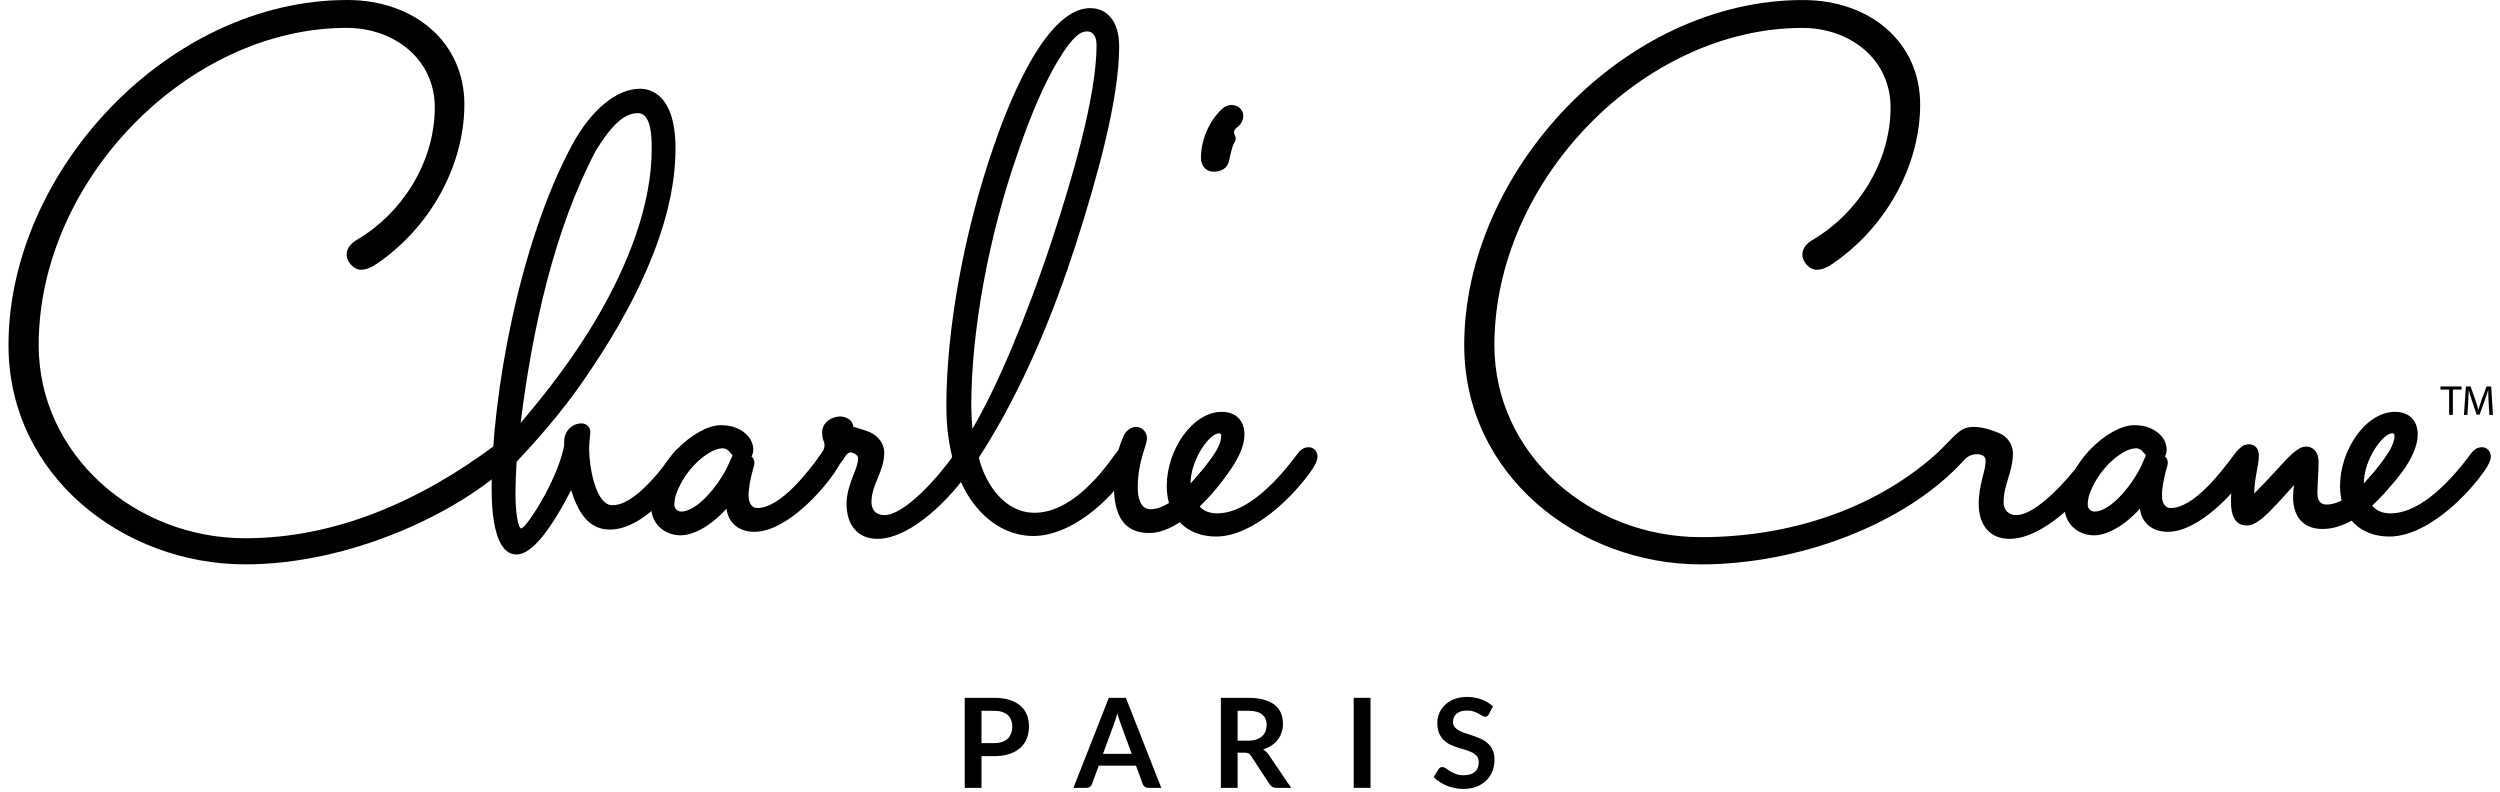
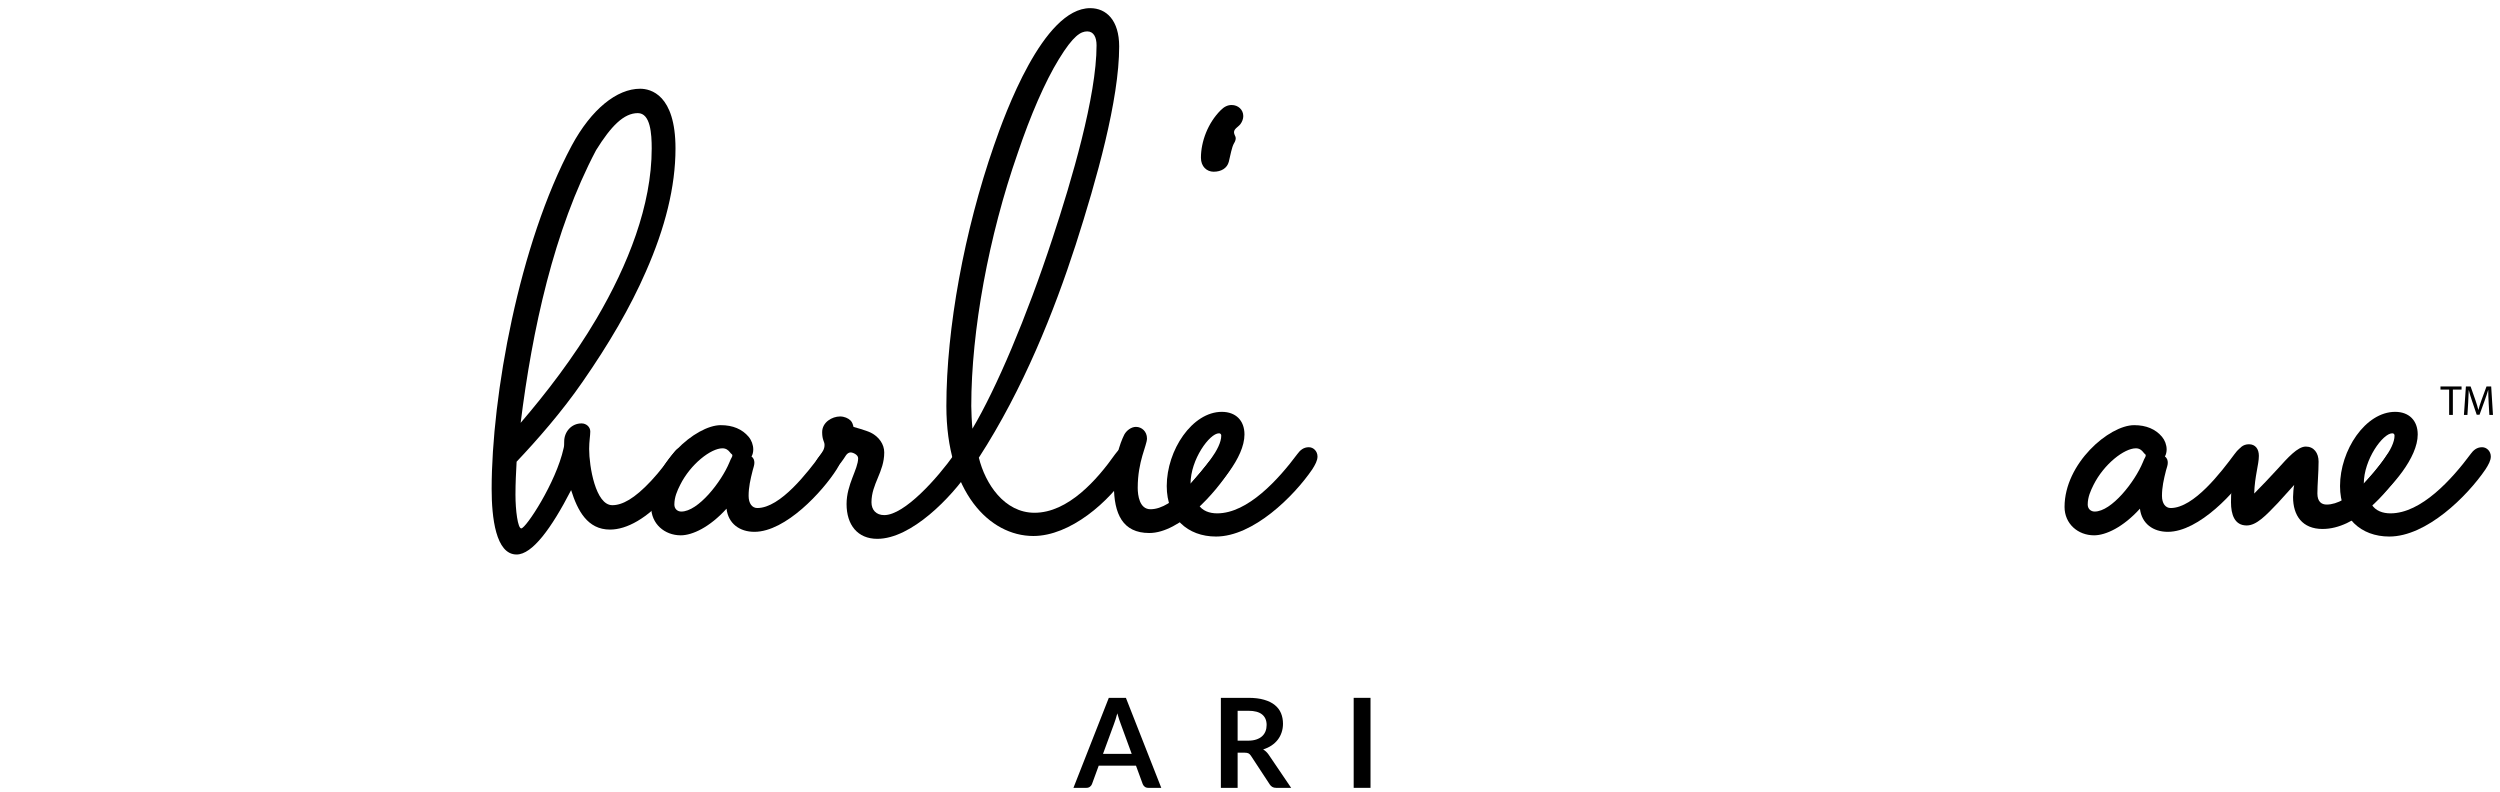
<svg xmlns="http://www.w3.org/2000/svg" width="161px" height="51px" viewBox="0 0 161 51" version="1.1">
  <title>charliecrane-logo</title>
  <g id="Page-1" stroke="none" stroke-width="1" fill="none" fill-rule="evenodd">
    <g id="charliecrane-logo" transform="translate(0.547, 0)" fill="#000000">
-       <path d="M15.24,36.345 C7.396,36.345 0,30.629 0,22.224 C0,11.094 10.236,0 21.814,0 C26.147,0 29.359,2.726 29.359,6.726 C29.359,10.726 27.079,14.792 23.534,17.108 C23.272,17.259 23.009,17.37 22.672,17.37 C22.262,17.37 21.778,16.885 21.778,16.399 C21.778,15.951 22.077,15.65 22.525,15.389 C25.288,13.748 27.453,10.498 27.453,6.912 C27.453,3.811 24.841,1.796 21.778,1.796 C11.543,1.795 1.944,11.617 1.944,22.224 C1.944,29.284 8.145,34.663 15.24,34.663 C21.067,34.663 26.52,32.273 31.414,28.612 C31.525,28.539 31.675,28.465 31.863,28.465 C32.311,28.465 32.572,28.761 32.572,29.209 C32.572,29.508 32.386,29.809 32.237,29.92 C28.986,32.983 22.077,36.345 15.241,36.345 L15.24,36.345 Z" id="Path" />
      <path d="M42.77,29.248 C42.992,28.949 43.142,28.8 43.443,28.8 C43.744,28.8 44.077,29.059 44.077,29.398 C44.077,29.658 43.926,29.957 43.74,30.258 C43.48,30.704 42.993,31.265 42.508,31.825 C41.128,33.392 39.82,34.105 38.735,34.105 C37.279,34.105 36.645,32.871 36.233,31.563 C34.963,34.03 33.731,35.71 32.722,35.71 C31.377,35.71 31.115,33.319 31.115,31.488 C31.115,25.513 32.872,15.727 36.272,9.376 C37.542,7.022 39.186,5.715 40.677,5.715 C41.349,5.715 42.955,6.089 42.955,9.564 C42.955,12.03 42.286,14.679 41.051,17.482 C40.043,19.798 38.663,22.151 36.979,24.578 C35.638,26.522 34.031,28.352 32.723,29.733 C32.686,30.403 32.649,31.116 32.649,31.861 C32.649,32.871 32.8,34.029 33.022,34.029 C33.32,34.029 35.263,31.077 35.748,28.872 C35.787,28.761 35.787,28.573 35.787,28.426 C35.787,27.829 36.235,27.267 36.907,27.267 C37.206,27.267 37.467,27.491 37.467,27.79 C37.467,28.052 37.394,28.425 37.394,28.912 C37.394,30.031 37.805,32.534 38.886,32.534 C39.522,32.534 40.305,32.125 41.389,30.963 C41.95,30.365 42.437,29.695 42.773,29.247 L42.77,29.248 Z M32.984,27.229 C34.589,25.361 36.382,23.047 37.876,20.508 C39.892,17.071 41.423,13.225 41.423,9.564 C41.423,8.629 41.348,7.285 40.529,7.285 C39.632,7.285 38.811,8.107 37.839,9.674 C35.113,14.831 33.73,21.253 32.983,27.23 L32.984,27.229 Z" id="Shape" />
      <path d="M48.034,34.25 C47.099,34.25 46.354,33.729 46.241,32.759 C45.161,33.953 44.039,34.475 43.294,34.475 C42.247,34.475 41.388,33.73 41.388,32.646 C41.388,29.845 44.265,27.38 45.869,27.38 C46.653,27.38 47.251,27.641 47.663,28.127 C47.85,28.352 47.963,28.65 47.963,28.949 C47.963,29.098 47.926,29.284 47.85,29.397 C47.999,29.508 48.035,29.657 48.035,29.809 C48.035,29.961 47.963,30.145 47.926,30.293 C47.776,30.888 47.664,31.375 47.664,31.934 C47.664,32.42 47.889,32.717 48.223,32.717 C49.717,32.717 51.474,30.401 52.332,29.247 C52.558,28.948 52.707,28.799 53.004,28.799 C53.301,28.799 53.638,29.058 53.638,29.397 C53.638,29.657 53.529,29.92 53.341,30.216 C52.442,31.638 50.054,34.25 48.034,34.25 Z M46.467,29.134 C46.354,28.985 46.208,28.871 45.98,28.871 C45.236,28.871 43.925,29.883 43.255,31.228 C43.067,31.602 42.882,32.01 42.882,32.496 C42.882,32.759 43.068,32.944 43.33,32.944 C44.412,32.944 45.906,31.041 46.43,29.771 C46.543,29.472 46.618,29.436 46.618,29.323 C46.618,29.248 46.543,29.248 46.467,29.135 L46.467,29.134 Z" id="Shape" />
      <path d="M60.919,29.248 C61.145,28.949 61.333,28.8 61.63,28.8 C61.927,28.8 62.263,29.059 62.263,29.398 C62.263,29.697 62.078,29.993 61.89,30.294 C60.733,32.012 58.154,34.701 55.951,34.701 C54.681,34.701 53.972,33.803 53.972,32.461 C53.972,31.192 54.717,30.218 54.717,29.509 C54.717,29.285 54.383,29.136 54.232,29.136 C54.121,29.136 54.01,29.211 53.933,29.324 C53.745,29.621 53.484,29.994 53.224,30.219 C53.038,30.368 52.737,30.518 52.513,30.518 C52.214,30.518 51.915,30.296 51.915,29.995 C51.915,29.812 52.066,29.586 52.176,29.438 C52.438,29.101 52.553,28.915 52.553,28.652 C52.553,28.427 52.4,28.353 52.4,27.83 C52.4,27.194 53.037,26.82 53.557,26.82 C53.82,26.82 54.082,26.932 54.231,27.083 C54.342,27.194 54.382,27.344 54.419,27.493 C54.419,27.493 55.241,27.717 55.54,27.867 C56.061,28.129 56.398,28.614 56.398,29.137 C56.398,30.405 55.576,31.154 55.576,32.348 C55.576,32.834 55.873,33.173 56.398,33.173 C57.706,33.173 59.835,30.78 60.917,29.25 L60.919,29.248 Z" id="Path" />
      <path d="M66.002,34.518 C63.163,34.518 60.399,31.677 60.399,26.15 C60.399,21.146 61.555,14.869 63.462,9.379 C64.171,7.324 66.636,0.525 69.66,0.525 C70.706,0.525 71.528,1.31 71.528,2.992 C71.528,6.429 70.072,11.581 68.727,15.765 C67.347,20.023 65.366,25.029 62.491,29.474 C62.901,31.154 64.134,33.022 66.075,33.022 C68.24,33.022 70.111,30.892 71.267,29.251 C71.491,28.951 71.641,28.803 71.94,28.803 C72.275,28.803 72.574,29.061 72.574,29.4 C72.574,29.66 72.388,29.995 72.202,30.296 C70.894,32.349 68.354,34.518 66.002,34.518 Z M62.079,27.607 C63.609,25.029 65.552,20.472 67.233,15.356 C68.465,11.62 70.071,6.204 70.071,2.919 C70.071,2.396 69.883,2.022 69.472,2.022 C69.061,2.022 68.578,2.283 67.643,3.813 C66.747,5.271 65.812,7.437 64.992,9.867 C63.124,15.207 62.003,21.295 62.003,26.151 C62.003,26.489 62.04,27.272 62.078,27.609 L62.079,27.607 Z" id="Shape" />
      <path d="M77.615,29.359 C77.877,29.022 78.065,28.799 78.362,28.799 C78.659,28.799 78.996,29.058 78.996,29.397 C78.996,29.657 78.848,29.956 78.66,30.257 C77.763,31.713 75.448,34.326 73.468,34.326 C71.75,34.326 71.189,33.093 71.189,31.263 C71.189,29.695 71.563,28.572 71.863,27.977 C72.012,27.715 72.311,27.491 72.608,27.491 C72.984,27.491 73.319,27.79 73.319,28.238 C73.319,28.686 72.722,29.696 72.722,31.414 C72.722,31.899 72.835,32.795 73.543,32.795 C75.037,32.795 76.606,30.593 77.614,29.359 L77.615,29.359 Z M79.521,7.47 C79.521,7.658 79.446,7.844 79.335,7.995 C79.186,8.183 78.923,8.292 78.923,8.518 C78.923,8.666 79.034,8.779 79.034,8.89 C79.034,9.001 78.996,9.116 78.923,9.228 C78.774,9.49 78.699,9.975 78.587,10.423 C78.476,10.833 78.1,11.059 77.614,11.059 C77.166,11.059 76.793,10.723 76.793,10.161 C76.793,9.117 77.241,7.92 78.064,7.1 C78.288,6.874 78.51,6.763 78.773,6.763 C79.185,6.763 79.52,7.062 79.52,7.472 L79.521,7.47 Z" id="Shape" />
      <path d="M82.995,29.249 C83.183,28.987 83.406,28.801 83.742,28.801 C84.041,28.801 84.3,29.06 84.3,29.399 C84.3,29.659 84.153,29.922 83.968,30.219 C82.771,31.975 80.158,34.553 77.765,34.553 C75.936,34.553 74.591,33.359 74.591,31.302 C74.591,28.987 76.234,26.523 78.139,26.523 C79.036,26.523 79.597,27.082 79.597,27.979 C79.597,29.474 77.953,31.378 76.608,32.462 C76.869,32.909 77.355,33.06 77.84,33.06 C79.819,33.06 81.799,30.856 82.995,29.249 Z M76.123,31.153 C76.981,30.182 78.102,28.914 78.102,28.054 C78.102,27.943 78.026,27.905 77.953,27.905 C77.355,27.905 76.124,29.585 76.124,31.154 L76.123,31.153 Z" id="Shape" />
-       <path d="M125.499,27.904 C125.836,27.605 126.133,27.492 126.583,27.492 C127.142,27.492 127.778,27.716 128.226,27.904 C128.749,28.128 129.085,28.651 129.085,29.172 C129.085,30.442 128.487,31.153 128.487,32.348 C128.487,32.833 128.786,33.172 129.307,33.172 C130.617,33.172 132.745,30.779 133.83,29.249 C134.052,28.95 134.239,28.801 134.539,28.801 C134.839,28.801 135.173,29.06 135.173,29.399 C135.173,29.698 134.987,29.994 134.801,30.295 C133.643,32.013 131.066,34.702 128.863,34.702 C127.591,34.702 126.882,33.805 126.882,32.462 C126.882,31.193 127.328,30.368 127.328,29.66 C127.328,29.4 127.105,29.25 126.769,29.25 C126.47,29.25 126.171,29.361 125.911,29.66 C122.14,33.806 115.228,36.347 108.989,36.347 C101.146,36.347 93.749,30.632 93.749,22.226 C93.749,11.097 103.985,0.002 115.563,0.002 C119.897,0.002 123.111,2.728 123.111,6.728 C123.111,10.728 120.83,14.795 117.28,17.111 C117.021,17.262 116.757,17.373 116.422,17.373 C116.012,17.373 115.527,16.888 115.527,16.402 C115.527,15.954 115.826,15.653 116.274,15.392 C119.038,13.751 121.205,10.501 121.205,6.914 C121.205,3.813 118.59,1.798 115.527,1.798 C105.29,1.798 95.692,11.621 95.692,22.227 C95.692,29.288 101.895,34.593 108.989,34.593 C114.818,34.593 120.195,32.723 124.041,29.327 C124.677,28.766 125.089,28.243 125.499,27.907 L125.499,27.904 Z" id="Path" />
      <path d="M139.058,34.25 C138.123,34.25 137.378,33.729 137.265,32.759 C136.183,33.953 135.062,34.475 134.313,34.475 C133.269,34.475 132.41,33.73 132.41,32.646 C132.41,29.845 135.284,27.38 136.893,27.38 C137.676,27.38 138.274,27.641 138.684,28.127 C138.872,28.352 138.985,28.65 138.985,28.949 C138.985,29.098 138.945,29.284 138.872,29.397 C139.024,29.508 139.058,29.657 139.058,29.809 C139.058,29.961 138.985,30.145 138.945,30.293 C138.795,30.888 138.684,31.375 138.684,31.934 C138.684,32.42 138.908,32.717 139.245,32.717 C140.739,32.717 142.496,30.401 143.354,29.247 C143.576,28.948 143.728,28.799 144.027,28.799 C144.326,28.799 144.659,29.058 144.659,29.397 C144.659,29.657 144.548,29.92 144.362,30.216 C143.466,31.638 141.075,34.25 139.058,34.25 Z M137.489,29.134 C137.378,28.985 137.226,28.871 137.004,28.871 C136.255,28.871 134.949,29.883 134.276,31.228 C134.091,31.602 133.902,32.01 133.902,32.496 C133.902,32.759 134.09,32.944 134.349,32.944 C135.435,32.944 136.929,31.041 137.453,29.771 C137.564,29.472 137.639,29.436 137.639,29.323 C137.639,29.248 137.565,29.248 137.489,29.135 L137.489,29.134 Z" id="Shape" />
      <path d="M149.03,34.066 C147.723,34.066 147.126,33.204 147.126,32.01 C147.126,31.784 147.162,31.375 147.201,31.227 C146.938,31.524 146.601,31.898 146.155,32.384 C145.371,33.204 144.772,33.84 144.138,33.84 C143.355,33.84 143.129,33.13 143.129,32.345 C143.129,31.299 143.279,30.068 143.502,29.282 C143.612,28.834 143.913,28.61 144.287,28.61 C144.697,28.61 144.924,28.911 144.924,29.357 C144.924,29.918 144.658,30.665 144.623,31.784 C145.11,31.299 145.632,30.74 146.117,30.215 C146.789,29.47 147.426,28.759 147.946,28.759 C148.466,28.759 148.77,29.169 148.77,29.73 C148.77,30.4 148.693,31.226 148.693,31.783 C148.693,32.306 148.957,32.494 149.29,32.494 C150.676,32.494 152.319,30.59 153.216,29.245 C153.438,28.946 153.589,28.797 153.887,28.797 C154.222,28.797 154.523,29.056 154.523,29.395 C154.523,29.655 154.374,29.918 154.184,30.215 C153.141,31.822 151.161,34.065 149.031,34.065 L149.03,34.066 Z" id="Path" />
      <path d="M158.553,29.249 C158.741,28.987 158.965,28.801 159.3,28.801 C159.599,28.801 159.861,29.06 159.861,29.399 C159.861,29.659 159.712,29.922 159.524,30.219 C158.331,31.975 155.714,34.553 153.325,34.553 C151.495,34.553 150.151,33.359 150.151,31.302 C150.151,28.987 151.794,26.523 153.701,26.523 C154.595,26.523 155.154,27.082 155.154,27.979 C155.154,29.474 153.513,31.378 152.169,32.462 C152.43,32.909 152.916,33.06 153.401,33.06 C155.382,33.06 157.361,30.856 158.555,29.249 L158.553,29.249 Z M151.681,31.153 C152.541,30.182 153.661,28.914 153.661,28.054 C153.661,27.943 153.588,27.905 153.512,27.905 C152.914,27.905 151.681,29.585 151.681,31.154 L151.681,31.153 Z" id="Shape" />
      <polygon id="Path" points="157.179 25.089 156.62 25.089 156.62 24.888 157.977 24.888 157.977 25.089 157.417 25.089 157.417 26.721 157.178 26.721 157.178 25.089" />
      <path d="M159.722,25.915 C159.708,25.66 159.693,25.352 159.696,25.123 L159.688,25.123 C159.626,25.338 159.549,25.566 159.457,25.82 L159.134,26.71 L158.953,26.71 L158.657,25.836 C158.57,25.579 158.497,25.342 158.444,25.124 L158.439,25.124 C158.434,25.353 158.42,25.661 158.404,25.935 L158.355,26.721 L158.13,26.721 L158.257,24.888 L158.56,24.888 L158.872,25.776 C158.948,26.001 159.011,26.203 159.057,26.394 L159.065,26.394 C159.111,26.208 159.176,26.007 159.258,25.776 L159.584,24.888 L159.886,24.888 L160,26.721 L159.768,26.721 L159.721,25.916 L159.722,25.915 Z" id="Path" />
-       <path d="M62.661,48.697 L62.661,50.737 L61.582,50.737 L61.582,44.941 L63.47,44.941 C63.857,44.941 64.193,44.987 64.476,45.077 C64.759,45.168 64.993,45.295 65.178,45.457 C65.362,45.621 65.499,45.816 65.587,46.044 C65.674,46.27 65.719,46.519 65.719,46.789 C65.719,47.059 65.672,47.327 65.579,47.561 C65.485,47.794 65.345,47.995 65.159,48.164 C64.972,48.331 64.738,48.463 64.457,48.556 C64.176,48.649 63.848,48.696 63.471,48.696 L62.661,48.696 L62.661,48.697 Z M62.661,47.856 L63.471,47.856 C63.668,47.856 63.841,47.83 63.988,47.781 C64.134,47.731 64.257,47.661 64.352,47.568 C64.449,47.476 64.521,47.364 64.569,47.232 C64.617,47.099 64.642,46.952 64.642,46.789 C64.642,46.634 64.617,46.493 64.569,46.369 C64.521,46.243 64.449,46.136 64.352,46.047 C64.255,45.96 64.134,45.892 63.988,45.846 C63.841,45.798 63.668,45.775 63.471,45.775 L62.661,45.775 L62.661,47.856 Z" id="Shape" />
      <path d="M74.239,50.737 L73.405,50.737 C73.311,50.737 73.234,50.714 73.175,50.667 C73.115,50.62 73.071,50.562 73.044,50.493 L72.611,49.31 L70.21,49.31 L69.777,50.493 C69.755,50.555 69.714,50.61 69.65,50.662 C69.588,50.712 69.511,50.737 69.42,50.737 L68.583,50.737 L70.86,44.941 L71.961,44.941 L74.239,50.737 Z M70.487,48.549 L72.335,48.549 L71.629,46.621 C71.597,46.535 71.562,46.435 71.522,46.318 C71.484,46.202 71.445,46.076 71.408,45.939 C71.371,46.076 71.334,46.203 71.298,46.321 C71.262,46.438 71.226,46.54 71.192,46.629 L70.487,48.548 L70.487,48.549 Z" id="Shape" />
      <path d="M79.156,48.473 L79.156,50.737 L78.077,50.737 L78.077,44.941 L79.845,44.941 C80.241,44.941 80.579,44.981 80.86,45.064 C81.142,45.145 81.374,45.259 81.554,45.407 C81.735,45.553 81.866,45.73 81.951,45.933 C82.035,46.139 82.078,46.364 82.078,46.609 C82.078,46.804 82.049,46.988 81.991,47.162 C81.934,47.336 81.852,47.493 81.743,47.635 C81.635,47.776 81.502,47.901 81.342,48.008 C81.183,48.114 81.001,48.2 80.799,48.264 C80.935,48.342 81.052,48.452 81.152,48.596 L82.603,50.737 L81.632,50.737 C81.538,50.737 81.459,50.719 81.394,50.681 C81.328,50.644 81.272,50.591 81.227,50.521 L80.009,48.665 C79.962,48.595 79.912,48.547 79.857,48.517 C79.802,48.489 79.722,48.473 79.615,48.473 L79.154,48.473 L79.156,48.473 Z M79.156,47.699 L79.83,47.699 C80.032,47.699 80.21,47.674 80.36,47.623 C80.511,47.572 80.635,47.503 80.733,47.413 C80.832,47.323 80.903,47.217 80.952,47.093 C81,46.97 81.024,46.836 81.024,46.688 C81.024,46.395 80.927,46.169 80.733,46.011 C80.54,45.853 80.244,45.774 79.845,45.774 L79.156,45.774 L79.156,47.698 L79.156,47.699 Z" id="Shape" />
      <polygon id="Path" points="87.714 50.737 86.63 50.737 86.63 44.941 87.714 44.941" />
-       <path d="M95.332,45.999 C95.302,46.058 95.268,46.099 95.229,46.124 C95.191,46.147 95.145,46.16 95.091,46.16 C95.038,46.16 94.977,46.138 94.911,46.098 C94.844,46.056 94.765,46.011 94.673,45.959 C94.583,45.909 94.476,45.862 94.354,45.822 C94.233,45.779 94.088,45.759 93.923,45.759 C93.774,45.759 93.644,45.778 93.533,45.813 C93.422,45.85 93.327,45.9 93.252,45.964 C93.177,46.029 93.12,46.105 93.083,46.195 C93.045,46.284 93.026,46.383 93.026,46.49 C93.026,46.625 93.064,46.739 93.14,46.831 C93.216,46.922 93.318,46.998 93.442,47.063 C93.569,47.128 93.711,47.184 93.872,47.236 C94.032,47.287 94.196,47.34 94.363,47.398 C94.529,47.455 94.694,47.522 94.854,47.598 C95.014,47.674 95.157,47.77 95.283,47.887 C95.409,48.003 95.509,48.145 95.585,48.314 C95.663,48.483 95.699,48.687 95.699,48.927 C95.699,49.19 95.654,49.434 95.565,49.662 C95.477,49.89 95.345,50.091 95.172,50.26 C95.001,50.43 94.79,50.563 94.541,50.661 C94.293,50.758 94.008,50.807 93.688,50.807 C93.504,50.807 93.323,50.788 93.143,50.752 C92.963,50.717 92.792,50.665 92.627,50.598 C92.464,50.531 92.31,50.451 92.167,50.358 C92.024,50.264 91.896,50.16 91.784,50.045 L92.096,49.528 C92.126,49.491 92.161,49.459 92.202,49.434 C92.244,49.409 92.289,49.397 92.341,49.397 C92.407,49.397 92.479,49.424 92.558,49.478 C92.635,49.534 92.726,49.595 92.832,49.661 C92.938,49.728 93.061,49.79 93.205,49.844 C93.349,49.899 93.52,49.926 93.72,49.926 C94.027,49.926 94.265,49.853 94.434,49.708 C94.601,49.563 94.685,49.353 94.685,49.081 C94.685,48.928 94.648,48.804 94.571,48.708 C94.495,48.611 94.393,48.53 94.269,48.465 C94.143,48.399 94,48.344 93.84,48.299 C93.679,48.253 93.516,48.204 93.351,48.151 C93.185,48.097 93.022,48.034 92.862,47.959 C92.701,47.884 92.559,47.786 92.432,47.666 C92.307,47.546 92.206,47.395 92.13,47.214 C92.054,47.033 92.016,46.811 92.016,46.547 C92.016,46.336 92.058,46.131 92.142,45.93 C92.227,45.728 92.35,45.551 92.512,45.396 C92.674,45.241 92.872,45.117 93.107,45.023 C93.343,44.93 93.612,44.883 93.914,44.883 C94.256,44.883 94.57,44.936 94.86,45.043 C95.149,45.15 95.394,45.3 95.598,45.493 L95.333,46.003 L95.332,45.999 Z" id="Path" />
    </g>
  </g>
</svg>